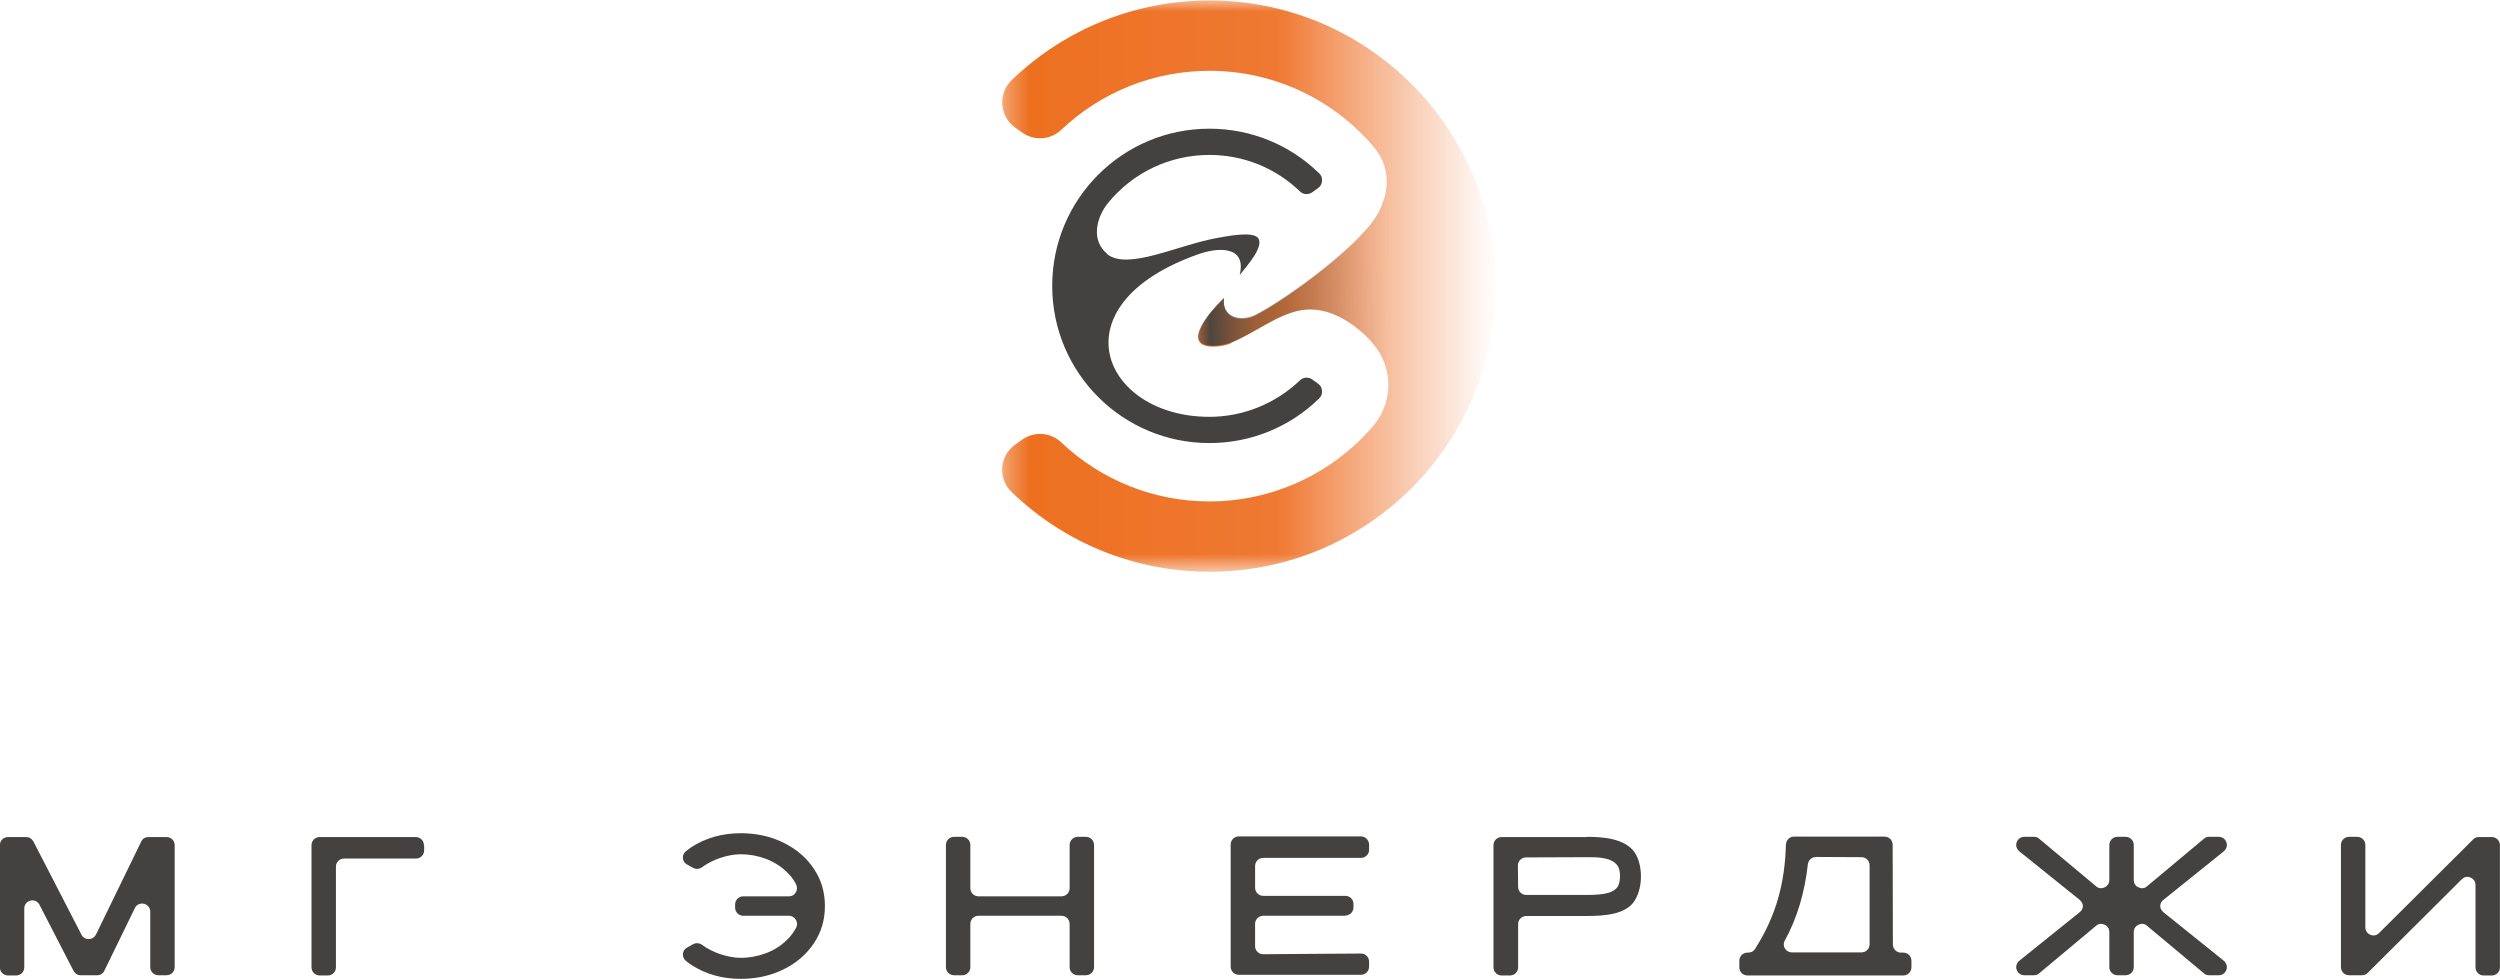
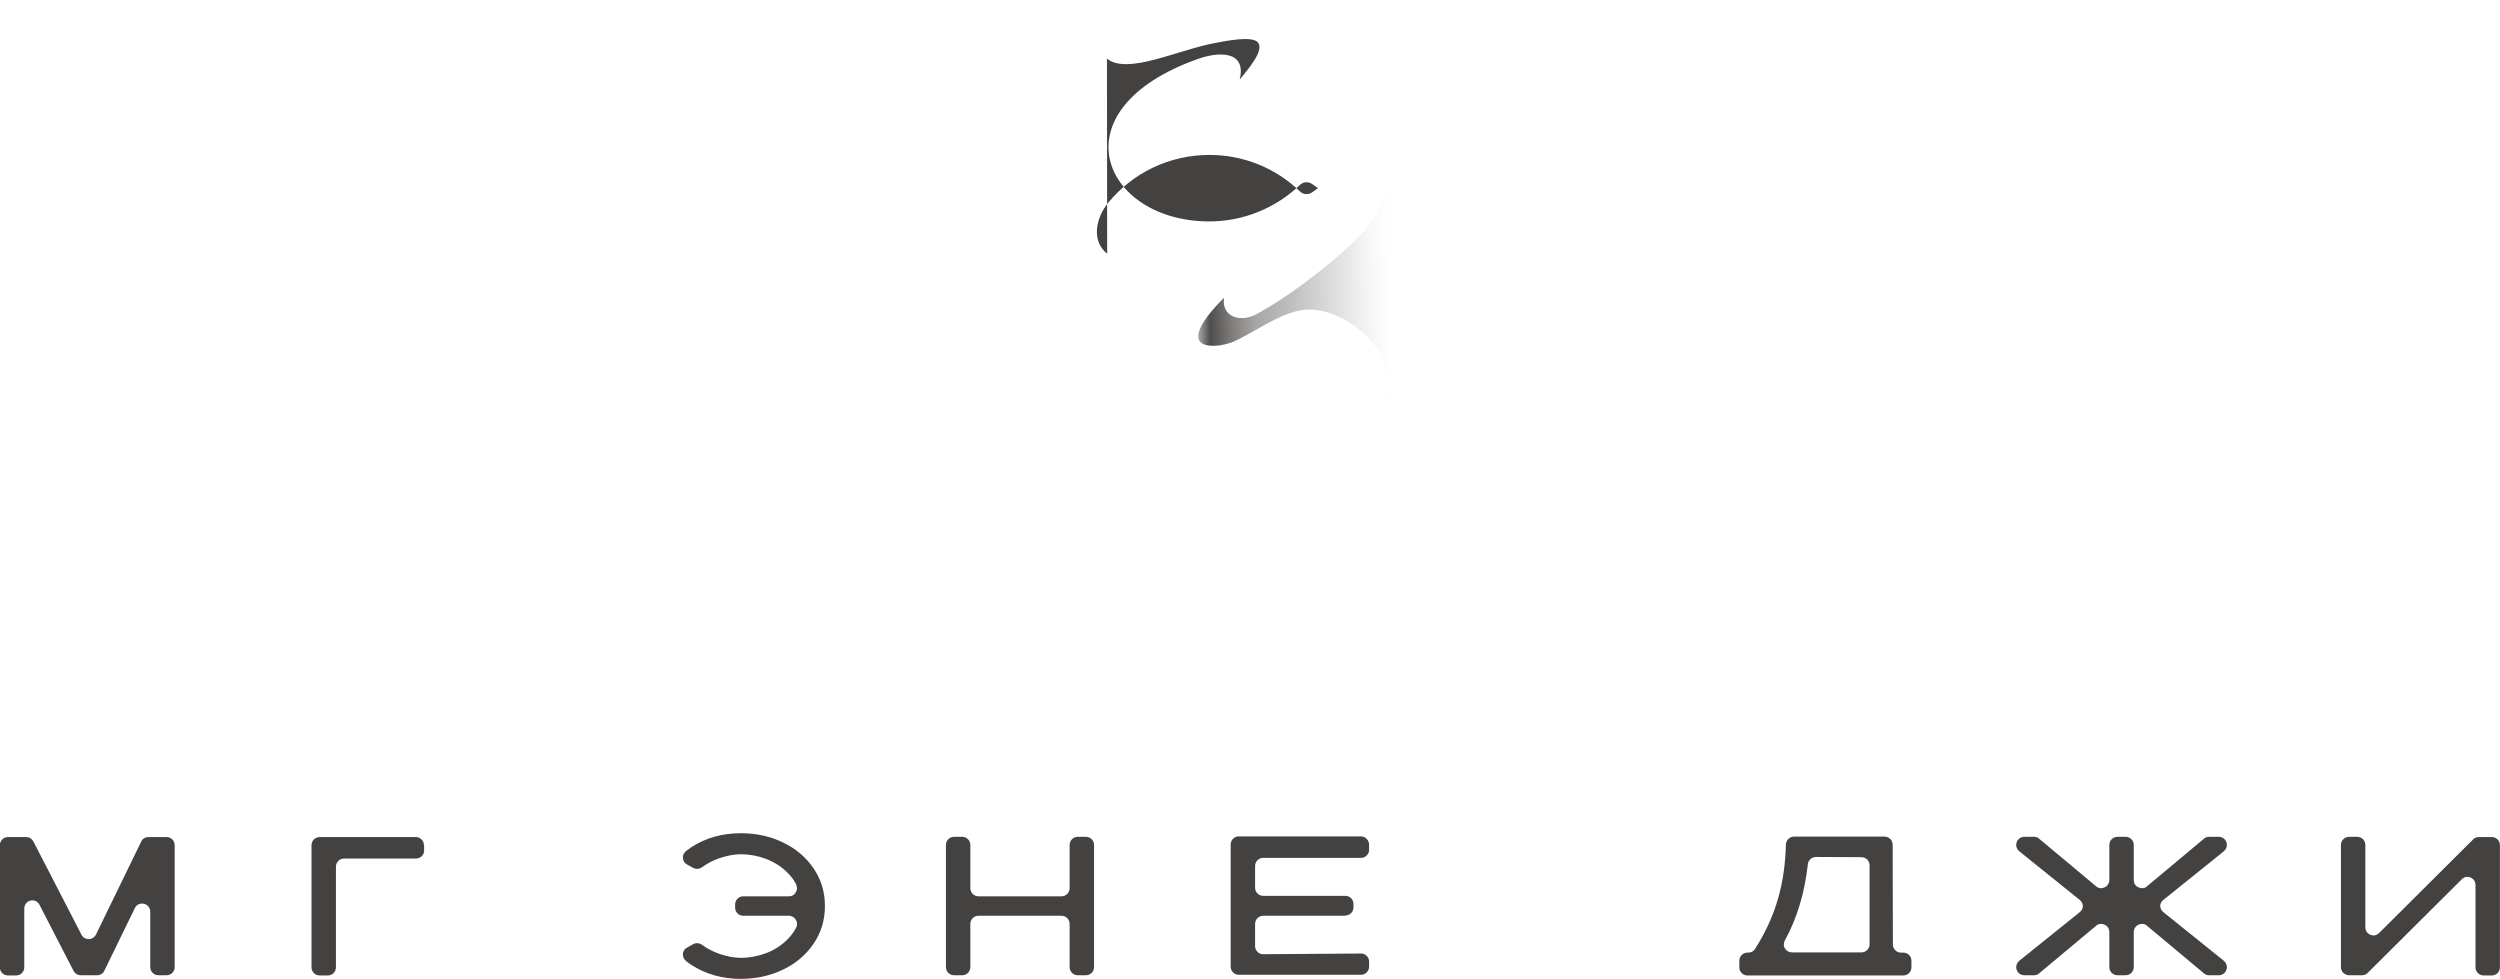
<svg xmlns="http://www.w3.org/2000/svg" xml:space="preserve" width="23.241mm" height="9.102mm" version="1.1" style="shape-rendering:geometricPrecision; text-rendering:geometricPrecision; image-rendering:optimizeQuality; fill-rule:evenodd; clip-rule:evenodd" viewBox="0 0 110.53 43.29">
  <defs>
    <style type="text/css"> .fil2 {fill:#444240} .fil1 {fill:#444240;fill-rule:nonzero} .fil0 {fill:url(#id4)} </style>
    <mask id="id0">
      <linearGradient id="id1" gradientUnits="userSpaceOnUse" x1="56.56" y1="12.14" x2="66.11" y2="12.14">
        <stop offset="0" style="stop-opacity:1; stop-color:white" />
        <stop offset="1" style="stop-opacity:0; stop-color:white" />
      </linearGradient>
-       <rect style="fill:url(#id1)" x="44.3" width="21.81" height="25.27" />
    </mask>
    <mask id="id2">
      <linearGradient id="id3" gradientUnits="userSpaceOnUse" x1="53.26" y1="14.2" x2="61.17" y2="13.9">
        <stop offset="0" style="stop-opacity:1; stop-color:white" />
        <stop offset="0.239" style="stop-opacity:0.502; stop-color:white" />
        <stop offset="1" style="stop-opacity:0; stop-color:white" />
      </linearGradient>
      <rect style="fill:url(#id3)" x="52.97" y="7.65" width="9.67" height="10.31" />
    </mask>
    <linearGradient id="id4" gradientUnits="userSpaceOnUse" x1="44.3" y1="12.63" x2="66.11" y2="12.63">
      <stop offset="0" style="stop-opacity:1; stop-color:#ED6F1E" />
      <stop offset="1" style="stop-opacity:1; stop-color:#F08143" />
    </linearGradient>
  </defs>
  <g id="Слой_x0020_1">
    <g id="_2394523341360">
-       <path class="fil0" style="mask:url(#id0)" d="M54.41 15.16c1.73,-0.71 2.92,-2.15 4.87,-1.12 0.7,0.38 1.5,1.06 1.84,1.8 0.47,1.02 0.3,2.17 -0.43,3.02 -1.81,2.1 -4.44,3.31 -7.22,3.31 -2.44,0 -4.78,-0.93 -6.55,-2.61 -0.48,-0.45 -1.19,-0.5 -1.73,-0.12l-0.31 0.22c-0.7,0.5 -0.78,1.5 -0.15,2.1 2.36,2.27 5.47,3.52 8.75,3.52 6.98,0 12.63,-5.66 12.63,-12.63 0,-6.98 -5.66,-12.63 -12.63,-12.63 -3.27,0 -6.39,1.25 -8.75,3.52 -0.62,0.6 -0.55,1.59 0.15,2.1l0.31 0.22c0.54,0.38 1.25,0.33 1.73,-0.12 1.77,-1.68 4.11,-2.61 6.55,-2.61 2.78,0 5.4,1.2 7.22,3.31 0.8,0.92 0.75,1.95 0.29,2.89 -0.73,1.48 -4.14,3.93 -5.47,4.62 -0.68,0.35 -1.52,0.1 -1.39,-0.75 -0.3,0.3 -1.6,1.61 -0.98,2.02 0.31,0.2 0.97,0.09 1.27,-0.03z" />
-       <path class="fil1" d="M48.95 11.22c-0.74,-0.6 -0.47,-1.63 0.05,-2.26 1.1,-1.34 2.73,-2.11 4.47,-2.11 1.5,0 2.92,0.57 4,1.61 0.15,0.15 0.38,0.16 0.55,0.04l0.25 -0.18c0.11,-0.08 0.17,-0.18 0.18,-0.32 0.01,-0.14 -0.03,-0.25 -0.13,-0.34 -1.3,-1.27 -3.03,-1.97 -4.85,-1.97 -3.84,0 -6.95,3.11 -6.95,6.95 0,3.84 3.11,6.95 6.95,6.95 1.82,0 3.55,-0.7 4.85,-1.97 0.1,-0.1 0.14,-0.2 0.13,-0.34 -0.01,-0.14 -0.07,-0.24 -0.18,-0.32l-0.25 -0.18c-0.17,-0.12 -0.4,-0.11 -0.55,0.04 -1.08,1.03 -2.51,1.61 -4,1.61 -4.72,0 -6.86,-4.94 -0.49,-7.19 0.81,-0.29 2.15,-0.42 1.83,0.92 0.35,-0.44 1.11,-1.29 0.8,-1.65 -0.27,-0.3 -1.44,-0.05 -1.84,0.02 -1.71,0.31 -3.92,1.44 -4.83,0.7z" />
+       <path class="fil1" d="M48.95 11.22c-0.74,-0.6 -0.47,-1.63 0.05,-2.26 1.1,-1.34 2.73,-2.11 4.47,-2.11 1.5,0 2.92,0.57 4,1.61 0.15,0.15 0.38,0.16 0.55,0.04l0.25 -0.18l-0.25 -0.18c-0.17,-0.12 -0.4,-0.11 -0.55,0.04 -1.08,1.03 -2.51,1.61 -4,1.61 -4.72,0 -6.86,-4.94 -0.49,-7.19 0.81,-0.29 2.15,-0.42 1.83,0.92 0.35,-0.44 1.11,-1.29 0.8,-1.65 -0.27,-0.3 -1.44,-0.05 -1.84,0.02 -1.71,0.31 -3.92,1.44 -4.83,0.7z" />
      <path class="fil2" style="mask:url(#id2)" d="M54.41 15.16c1,-0.41 2.08,-1.3 3.22,-1.46 1.31,-0.15 2.93,0.92 3.49,2.13 0.32,0.69 0.34,1.44 0.1,2.12 0.86,-1.12 1.43,-3.03 1.43,-5.2 0,-2.11 -0.54,-3.98 -1.36,-5.11 0.09,0.56 -0.04,1.12 -0.31,1.65 -0.02,0.04 -0.04,0.08 -0.06,0.12l-0 -0c-0.74,1.31 -3.78,3.65 -5.41,4.5 -0.68,0.35 -1.52,0.1 -1.39,-0.75 -0.3,0.3 -1.6,1.61 -0.98,2.02 0.31,0.2 0.97,0.09 1.27,-0.03z" />
    </g>
    <g id="_2394523343808">
      <path class="fil1" d="M104.58 37.36l0 3.64c0,0.15 0.08,0.27 0.22,0.33 0.14,0.06 0.28,0.03 0.39,-0.08l4.16 -4.14c0.07,-0.07 0.15,-0.1 0.25,-0.1l0.57 0c0.2,0 0.36,0.16 0.36,0.36l0 5.4c0,0.2 -0.16,0.36 -0.36,0.36l-0.36 0c-0.2,0 -0.36,-0.16 -0.36,-0.36l0 -3.64c0,-0.15 -0.08,-0.27 -0.22,-0.33 -0.14,-0.06 -0.28,-0.03 -0.39,0.08l-4.16 4.14c-0.07,0.07 -0.15,0.1 -0.25,0.1l-0.57 0c-0.2,0 -0.36,-0.16 -0.36,-0.36l0 -5.4c0,-0.2 0.16,-0.36 0.36,-0.36l0.36 0c0.2,0 0.36,0.16 0.36,0.36z" />
      <path class="fil1" d="M92.09 40.06c-0,-0.11 -0.06,-0.2 -0.15,-0.28l-2.65 -2.13c-0.12,-0.1 -0.18,-0.25 -0.13,-0.4 0.05,-0.15 0.18,-0.25 0.34,-0.25l0.43 0c0.08,0 0.15,0.02 0.21,0.07l2.55 2.13c0.11,0.09 0.25,0.09 0.37,0.03 0.12,-0.06 0.2,-0.18 0.2,-0.32l0 -1.55c0,-0.2 0.16,-0.36 0.36,-0.36l0.36 0c0.2,0 0.36,0.16 0.36,0.36l0 1.55c0,0.14 0.07,0.26 0.2,0.32 0.12,0.06 0.27,0.06 0.37,-0.03l2.55 -2.13c0.06,-0.05 0.13,-0.07 0.21,-0.07l0.43 0c0.16,0 0.29,0.1 0.34,0.25 0.05,0.15 -0.01,0.3 -0.13,0.4l-2.65 2.13c-0.09,0.07 -0.15,0.16 -0.15,0.28 0,0.11 0.06,0.2 0.15,0.28l2.65 2.13c0.12,0.1 0.18,0.25 0.13,0.4 -0.05,0.15 -0.18,0.25 -0.34,0.25l-0.43 0c-0.08,0 -0.15,-0.02 -0.21,-0.07l-2.55 -2.13c-0.11,-0.09 -0.25,-0.09 -0.37,-0.03 -0.12,0.06 -0.2,0.18 -0.2,0.32l0 1.55c0,0.2 -0.16,0.36 -0.36,0.36l-0.36 0c-0.2,0 -0.36,-0.16 -0.36,-0.36l0 -1.55c0,-0.14 -0.07,-0.26 -0.2,-0.32 -0.12,-0.06 -0.27,-0.06 -0.37,0.03l-2.55 2.13c-0.06,0.05 -0.13,0.07 -0.21,0.07l-0.43 0c-0.16,0 -0.29,-0.1 -0.34,-0.25 -0.05,-0.15 0.01,-0.3 0.13,-0.4l2.65 -2.13c0.09,-0.07 0.15,-0.16 0.15,-0.28z" />
      <path class="fil1" d="M84.04 42.12l0.11 0c0.2,0 0.36,0.16 0.36,0.36l0 0.29c0,0.2 -0.16,0.36 -0.36,0.36 -2.3,0 -4.59,0 -6.89,0 -0.2,0 -0.36,-0.16 -0.36,-0.36l0 -0.29c0,-0.2 0.16,-0.36 0.36,-0.36 0.14,0 0.25,-0.03 0.34,-0.17 0.45,-0.71 0.79,-1.44 1.01,-2.21 0.21,-0.73 0.33,-1.53 0.35,-2.4 0.01,-0.19 0.16,-0.35 0.36,-0.35l4 0c0.2,0 0.36,0.16 0.36,0.36l0.01 4.41c0,0.2 0.16,0.36 0.36,0.36zm-4.11 -3.9c-0.14,1.24 -0.47,2.37 -1.02,3.37 -0.06,0.11 -0.06,0.24 0.01,0.35 0.07,0.11 0.18,0.17 0.31,0.17l3.07 0c0.2,0 0.36,-0.16 0.36,-0.36l0 -3.49c0,-0.2 -0.16,-0.36 -0.36,-0.36l-2.01 -0.01c-0.18,-0 -0.34,0.14 -0.36,0.32z" />
-       <path class="fil1" d="M70.15 37c0.65,0 1.69,0.05 2.13,0.7 0.32,0.48 0.4,1.45 0,2.11 -0.38,0.63 -1.36,0.69 -2.13,0.69l-2.67 0c-0.2,0 -0.36,0.16 -0.36,0.36l0 1.91c0,0.2 -0.16,0.36 -0.36,0.36l-0.37 0c-0.2,0 -0.36,-0.16 -0.36,-0.36l0 -5.4c0,-0.2 0.16,-0.36 0.36,-0.36l3.76 0zm0.01 2.57c0.33,0 0.6,-0.02 0.81,-0.06 0.21,-0.04 0.42,-0.12 0.55,-0.3 0.12,-0.18 0.16,-0.69 0,-0.93 -0.27,-0.39 -0.93,-0.38 -1.36,-0.38l-2.69 0.01c-0.2,0 -0.36,0.16 -0.36,0.36l0.01 0.94c0,0.2 0.16,0.36 0.36,0.36l2.69 0z" />
      <path class="fil1" d="M59.48 40.49l-3.63 0c-0.2,0 -0.36,0.16 -0.36,0.36l0 0.99c0,0.1 0.04,0.18 0.11,0.25 0.07,0.07 0.16,0.1 0.25,0.1l4.32 -0.03c0.1,-0 0.18,0.03 0.25,0.1 0.07,0.07 0.11,0.15 0.11,0.25l0 0.23c0,0.2 -0.16,0.36 -0.36,0.36l-5.4 0c-0.2,0 -0.36,-0.16 -0.36,-0.36l0 -5.4c0,-0.2 0.16,-0.36 0.36,-0.36l5.4 0c0.19,0 0.35,0.16 0.36,0.35l0 0.24c0,0.1 -0.03,0.18 -0.1,0.25 -0.07,0.07 -0.15,0.11 -0.25,0.11l-4.33 0c-0.2,0 -0.36,0.16 -0.36,0.36l0 0.96c0,0.2 0.16,0.36 0.36,0.36l3.63 0c0.2,0 0.36,0.16 0.36,0.36l0 0.15c0,0.2 -0.16,0.36 -0.36,0.36z" />
      <path class="fil1" d="M43.26 39.63l3.67 0c0.2,0 0.36,-0.16 0.36,-0.36l0 -1.91c0,-0.2 0.16,-0.36 0.36,-0.36l0.36 0c0.2,0 0.36,0.16 0.36,0.36l0 5.4c0,0.2 -0.16,0.36 -0.36,0.36l-0.36 0c-0.2,0 -0.36,-0.16 -0.36,-0.36l0 -1.91c0,-0.2 -0.16,-0.36 -0.36,-0.36l-3.67 0c-0.2,0 -0.36,0.16 -0.36,0.36l0 1.91c0,0.2 -0.16,0.36 -0.36,0.36l-0.36 0c-0.2,0 -0.36,-0.16 -0.36,-0.36l0 -5.4c0,-0.2 0.16,-0.36 0.36,-0.36l0.36 0c0.2,0 0.36,0.16 0.36,0.36l0 1.91c0,0.2 0.16,0.36 0.36,0.36z" />
      <path class="fil1" d="M32.75 36.84c0.69,0 1.32,0.14 1.89,0.42 0.57,0.28 1.01,0.66 1.34,1.15 0.33,0.49 0.49,1.04 0.49,1.65 0,0.61 -0.16,1.16 -0.49,1.65 -0.33,0.49 -0.78,0.88 -1.34,1.15 -0.57,0.28 -1.2,0.42 -1.89,0.42 -0.83,0 -1.56,-0.21 -2.19,-0.62 -0.08,-0.05 -0.16,-0.11 -0.23,-0.17 -0.1,-0.08 -0.14,-0.18 -0.14,-0.31 0.01,-0.12 0.07,-0.22 0.18,-0.28l0.27 -0.15c0.12,-0.07 0.27,-0.06 0.39,0.02 0.24,0.18 0.51,0.31 0.79,0.41 0.33,0.11 0.64,0.17 0.93,0.17 0.38,0 0.76,-0.07 1.13,-0.21 0.37,-0.14 0.7,-0.36 0.97,-0.64 0.14,-0.15 0.26,-0.31 0.35,-0.49 0.06,-0.11 0.05,-0.24 -0.02,-0.35 -0.07,-0.11 -0.18,-0.17 -0.3,-0.17l-2.02 0c-0.2,0 -0.36,-0.16 -0.36,-0.36l0 -0.07 0 -0.07c0,-0.2 0.16,-0.36 0.36,-0.36l2.02 0c0.13,0 0.24,-0.06 0.3,-0.17 0.07,-0.11 0.07,-0.23 0.02,-0.35 -0.09,-0.18 -0.2,-0.34 -0.35,-0.49 -0.27,-0.28 -0.59,-0.49 -0.97,-0.64 -0.37,-0.14 -0.75,-0.21 -1.13,-0.21 -0.29,0 -0.6,0.06 -0.93,0.17 -0.29,0.1 -0.55,0.23 -0.79,0.41 -0.12,0.08 -0.26,0.09 -0.39,0.02l-0.27 -0.15c-0.11,-0.06 -0.17,-0.16 -0.18,-0.28 -0.01,-0.12 0.04,-0.23 0.14,-0.31 0.08,-0.06 0.15,-0.11 0.23,-0.17 0.63,-0.41 1.36,-0.62 2.19,-0.62z" />
      <path class="fil1" d="M18.75 37.36l0 0.24c0,0.2 -0.16,0.36 -0.36,0.36l-3.18 0c-0.2,0 -0.36,0.16 -0.36,0.36l0 4.45c0,0.2 -0.16,0.36 -0.36,0.36l-0.36 0c-0.2,0 -0.36,-0.16 -0.36,-0.36l0 -5.4c0,-0.2 0.16,-0.36 0.36,-0.36l4.25 0c0.2,0 0.36,0.16 0.36,0.36z" />
      <path class="fil1" d="M7.72 37.36l0 5.4c0,0.2 -0.16,0.36 -0.36,0.36l-0.36 0c-0.2,0 -0.36,-0.16 -0.36,-0.36l0 -2.45c0,-0.17 -0.11,-0.31 -0.28,-0.35 -0.16,-0.04 -0.33,0.04 -0.4,0.19l-1.35 2.77c-0.06,0.13 -0.18,0.2 -0.32,0.2l-0.72 0c-0.14,0 -0.25,-0.07 -0.32,-0.19l-1.51 -2.93c-0.08,-0.15 -0.24,-0.22 -0.4,-0.18 -0.16,0.04 -0.27,0.18 -0.27,0.35l0 2.6c0,0.2 -0.16,0.36 -0.36,0.36l-0.36 0c-0.2,0 -0.36,-0.16 -0.36,-0.36l0 -5.4c0,-0.2 0.16,-0.36 0.36,-0.36l0.8 0c0.14,0 0.25,0.07 0.32,0.19l2.13 4.13c0.06,0.12 0.18,0.19 0.32,0.19 0.14,-0 0.26,-0.08 0.32,-0.2l2 -4.11c0.06,-0.13 0.18,-0.2 0.32,-0.2l0.8 0c0.2,0 0.36,0.16 0.36,0.36z" />
    </g>
  </g>
</svg>